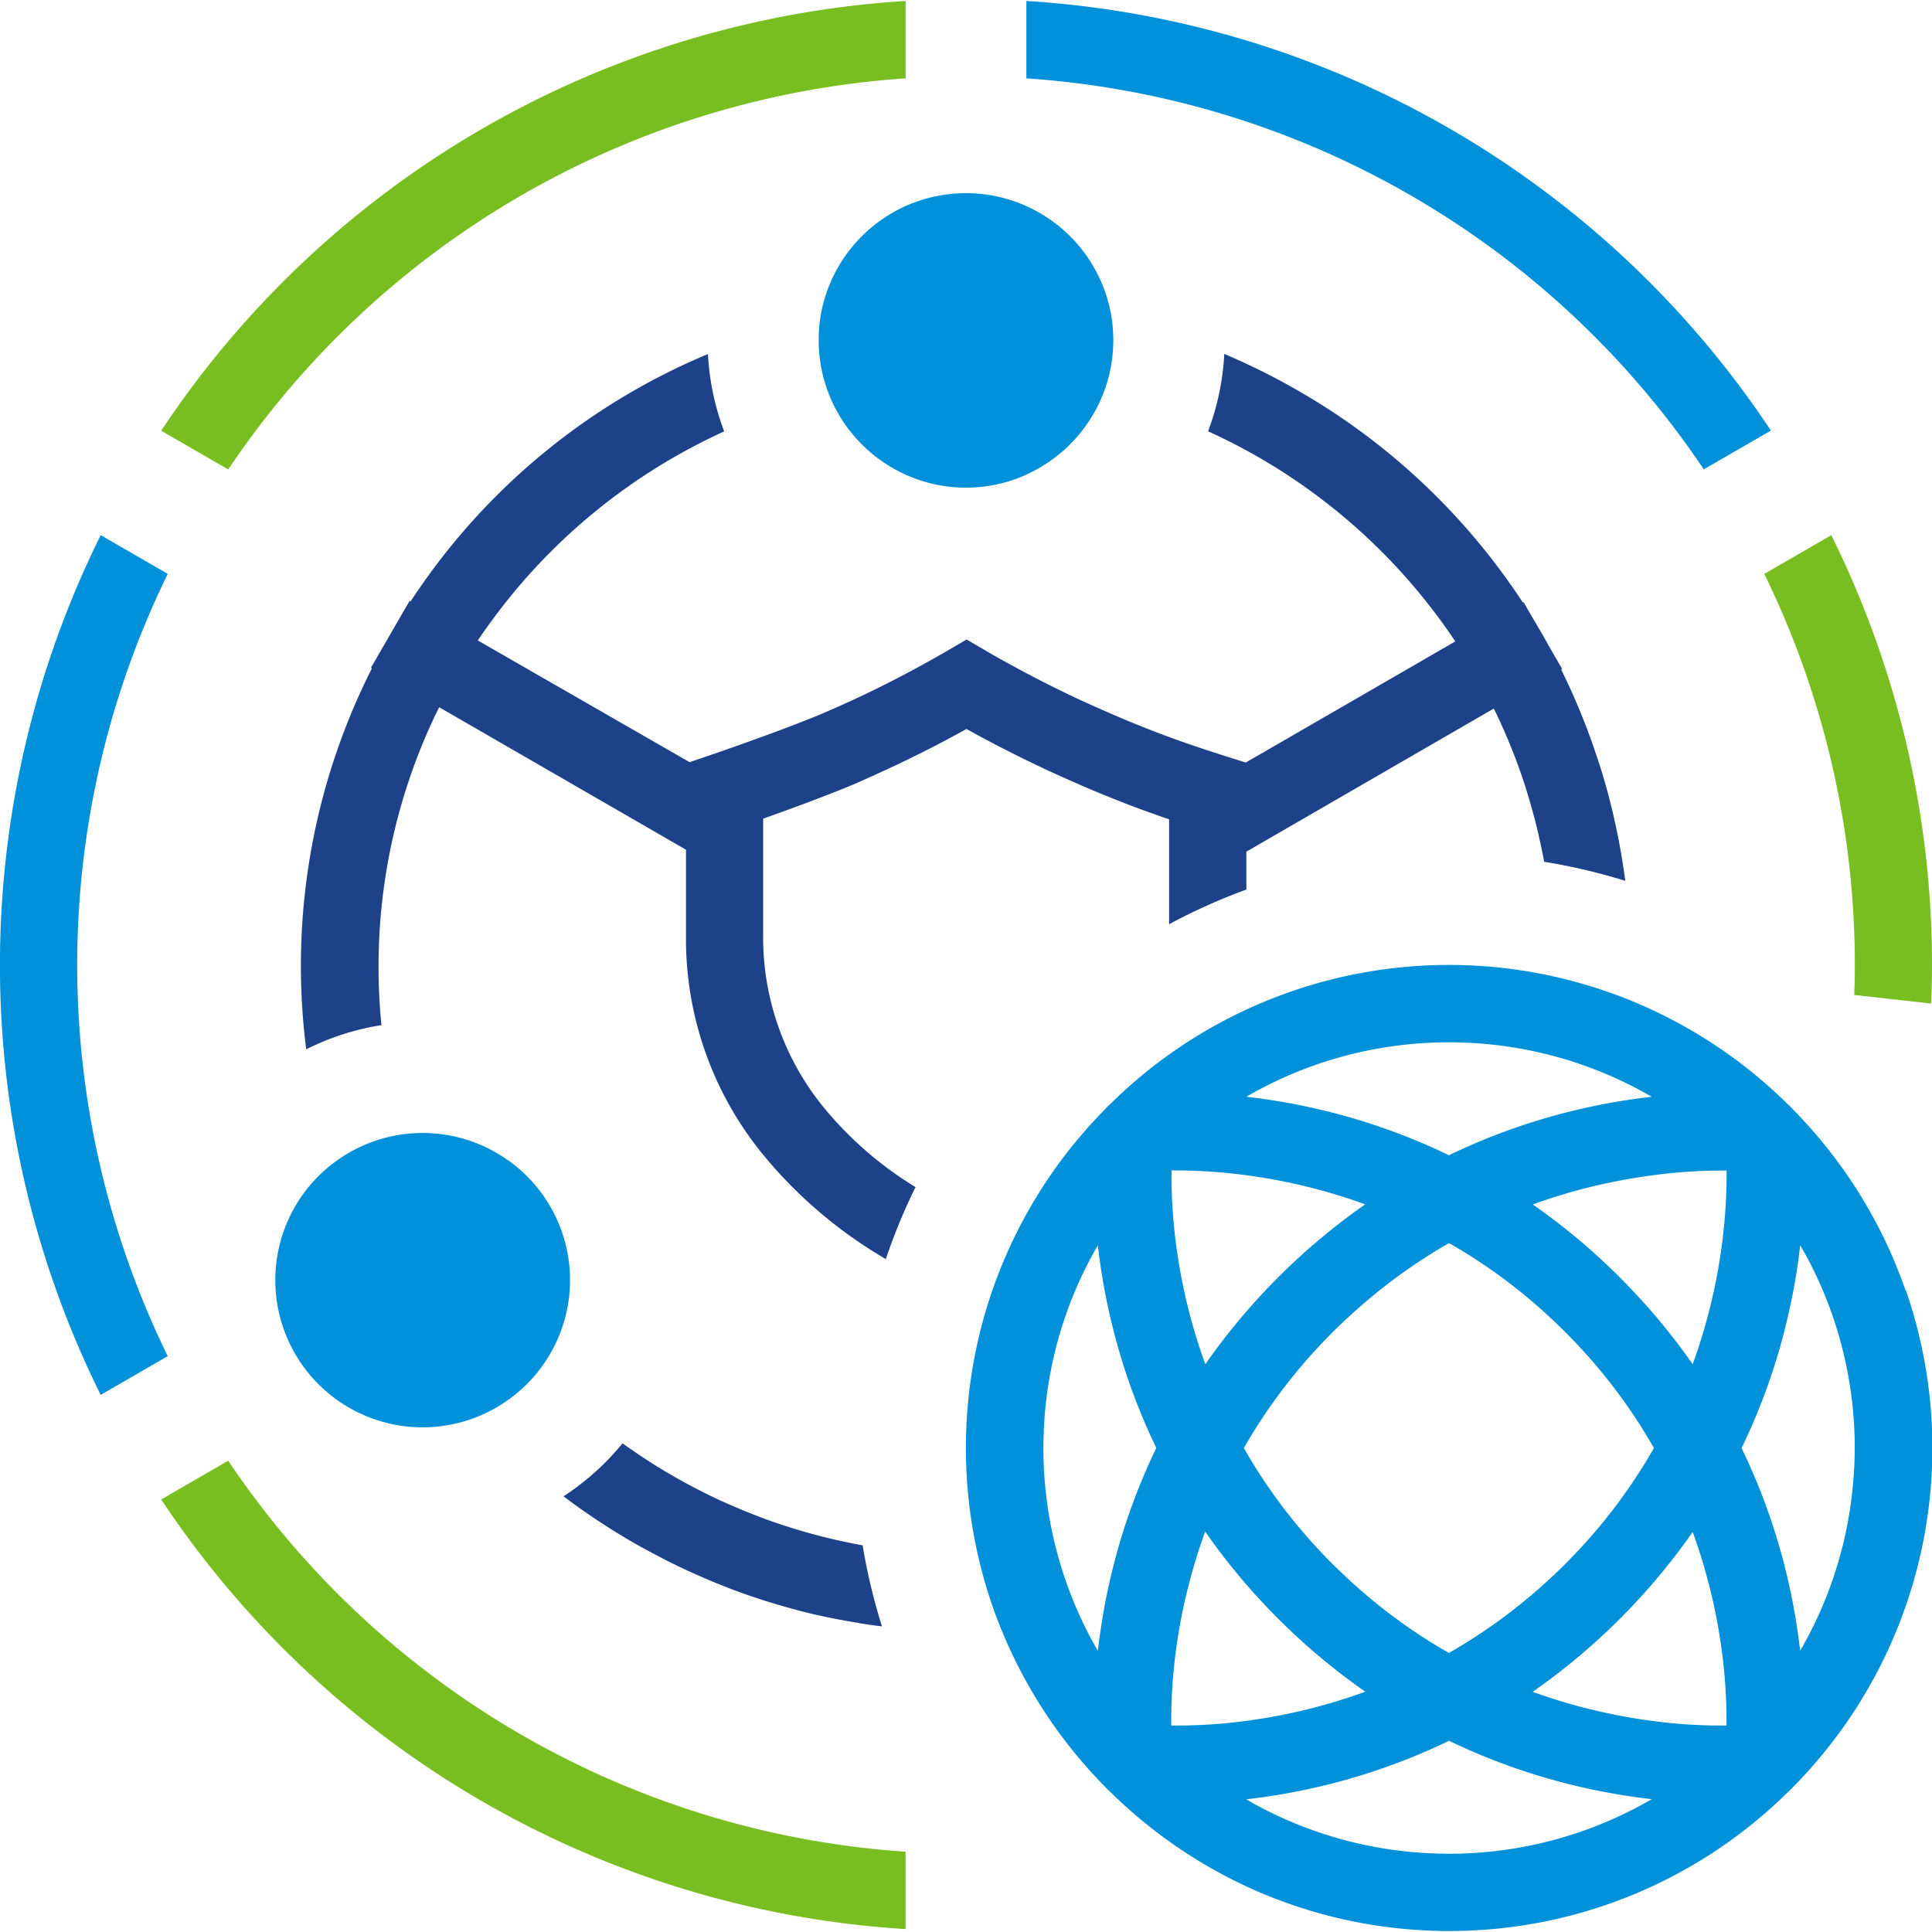
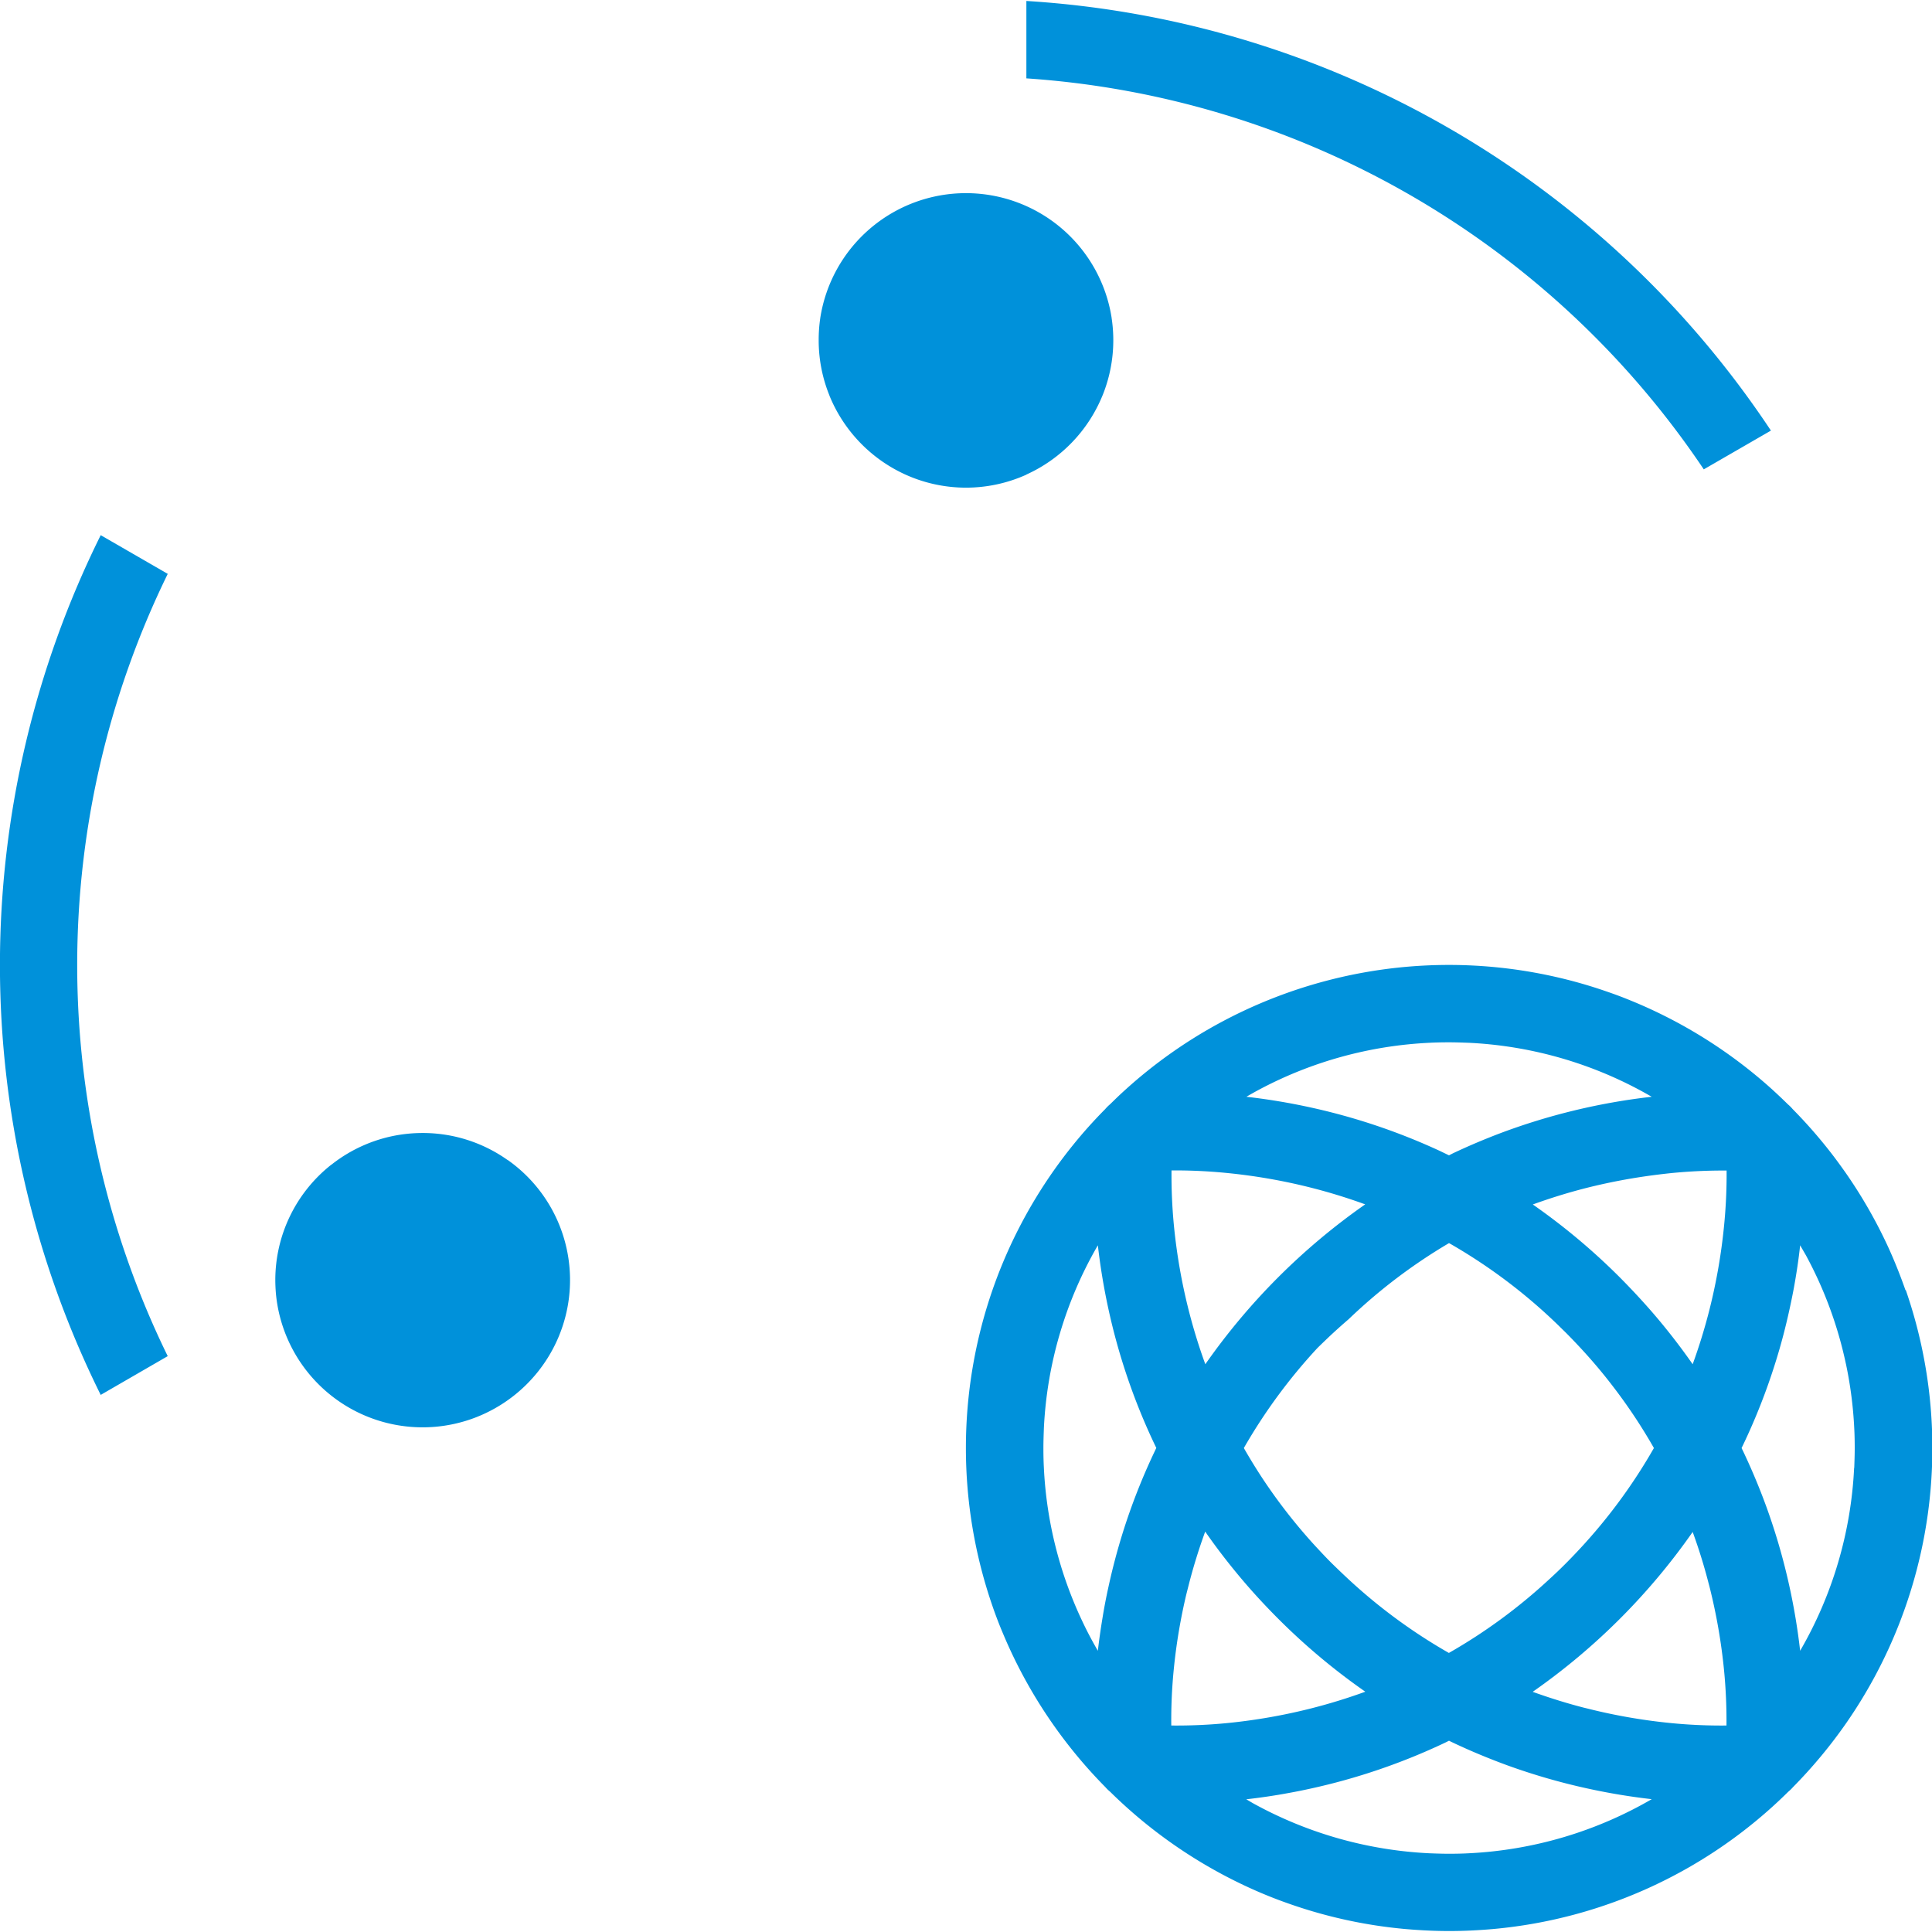
<svg xmlns="http://www.w3.org/2000/svg" viewBox="0 0 16 16">
-   <path d="M13.444,7.184,13.44,7.157c-.004-.027-.009-.054-.013-.081l-.014-.078-.006-.032c-.012-.062-.025-.124-.039-.186l-.006-.027q-.018-.078-.038-.154l-.004-.017-.013-.046c-.007-.025-.014-.05-.021-.074-.013-.046-.027-.092-.042-.138l-.006-.017q-.016-.048-.032-.096l-.024-.069-.014-.039q-.078-.213-.172-.418c-.022-.047-.044-.094-.067-.14l.008-.005-.112-.194q-.056-.102-.116-.201l-.092-.159-.006.003c-.037-.057-.076-.114-.116-.17a5.49,5.49,0,0,0-1.74-1.581,5.612,5.612,0,0,0-.616-.307l0,.001a2.123,2.123,0,0,1-.134.639l0,.001a4.896,4.896,0,0,1,1.929,1.571q.061.083.118.169l-1.735,1.003-.219-.069-.048-.016a8.915,8.915,0,0,1-.925-.353c-.21-.091-.419-.193-.623-.301-.113-.06-.226-.121-.336-.186l-.161-.094-.161.094c-.112.065-.226.128-.341.189-.204.108-.413.209-.625.301-.257.115-.758.291-.924.349l-.055.019-.188.064L3.957,5.304q.054-.081.112-.159A4.896,4.896,0,0,1,5.997,3.573l0-.001a2.123,2.123,0,0,1-.134-.639l0-.001a5.451,5.451,0,0,0-2.354,1.889q-.056.079-.109.16l-.008-.005-.32.554.008.005q-.038.075-.073.15a5.451,5.451,0,0,0-.471,3.005l0,0A2.115,2.115,0,0,1,3.158,8.49l.001,0q-.024-.238-.024-.483a4.838,4.838,0,0,1,.43-1.999c.023-.051.047-.101.072-.151l2.044,1.18V7.756a2.819,2.819,0,0,0,.626,1.791,3.762,3.762,0,0,0,1.029.88,4.895,4.895,0,0,1,.246-.596c-.026-.016-.053-.033-.081-.051a3.001,3.001,0,0,1-.634-.555A2.225,2.225,0,0,1,6.32,7.756V6.78l.12-.043c.074-.027.155-.056.237-.087.165-.062.333-.127.456-.182s.246-.111.368-.17c.17-.082.338-.169.503-.261.163.091.33.177.497.259.121.059.243.116.365.169.149.067.301.129.454.189q.126.049.253.093c.036.013.072.026.109.038v.869a4.887,4.887,0,0,1,.64-.287V7.053l2.049-1.185c.023.046.045.093.066.14q.07.155.13.317l.013.036.021.06c.01.029.019.057.029.086l.004.014c.013.04.025.081.037.122l.019.067.015.055q.018.068.034.137l.005.023q.019.082.035.164l.005.028.004.02a4.877,4.877,0,0,1,.672.158C13.454,7.256,13.45,7.22,13.444,7.184ZM7.06,12.782l-.019-.004c-.029-.006-.058-.012-.088-.019l-.033-.007c-.025-.006-.05-.012-.075-.018l-.045-.011-.063-.017-.056-.015-.052-.015-.066-.02-.04-.013c-.026-.008-.052-.017-.077-.025l-.026-.009c-.03-.01-.06-.021-.09-.032l-.01-.004c-.057-.021-.114-.044-.171-.067-.026-.011-.052-.022-.078-.033q-.043-.019-.087-.038-.05-.023-.099-.047l-.053-.026a4.869,4.869,0,0,1-.676-.409l-.002.002a2.156,2.156,0,0,1-.484.435l-.003.002a5.593,5.593,0,0,0,.578.383c.08.046.161.089.242.131l.013.007q.157.08.319.15l.051.022q.042.018.085.035l.068.027c.025.01.051.02.076.029q.068.025.136.048l.057.019c.033.011.066.021.099.031l.06.018c.035.01.07.02.106.03l.048.013c.052.014.105.027.157.039l.01.002q.076.017.153.032l.032.006q.071.013.142.025l.021.004q.091.015.184.026a4.876,4.876,0,0,1-.16-.671C7.117,12.793,7.089,12.787,7.06,12.782Z" fill="#1d428a" />
-   <path d="M8.5,3.93a1.226,1.226,0,0,0,.631-.656l.001-.002a1.219,1.219,0,0,0,.074-.638l0-.002a1.221,1.221,0,0,0-2.413.002l0,.001A1.228,1.228,0,0,0,6.78,2.819a1.212,1.212,0,0,0,.089.456l0,.001a1.227,1.227,0,0,0,.631.655,1.216,1.216,0,0,0,1,0Zm5.61-.043.556-.321A7.99,7.99,0,0,0,8.5.008V.649a7.351,7.351,0,0,1,5.61,3.238ZM8.5,15.976h0ZM1.39,4.753.834,4.432a8.011,8.011,0,0,0,0,7.12l.555-.321a7.372,7.372,0,0,1,0-6.478ZM4.204,9.607A1.214,1.214,0,0,0,3.5,9.383a1.235,1.235,0,0,0-.164.011h0a1.215,1.215,0,0,0-.592.252l-.001,0a1.217,1.217,0,0,0-.463.955c0,.038.002.075.005.112A1.22,1.22,0,0,0,3.946,11.736l.005-.002a1.226,1.226,0,0,0,.511-.383l.003-.004a1.216,1.216,0,0,0-.261-1.741ZM15.78,10.684q-.06-.172-.134-.337a4.003,4.003,0,0,0-.358-.63q-.049-.07-.101-.139a4.057,4.057,0,0,0-.341-.393.32.32,0,0,0-.039-.039q-.065-.064-.132-.125a4.009,4.009,0,0,0-1.175-.737q-.095-.039-.192-.072a3.951,3.951,0,0,0-.444-.126,3.99,3.99,0,0,0-3.54.935q-.049.044-.097.091l-.035.034a.32.32,0,0,0-.039.039q-.141.142-.267.298a4.003,4.003,0,0,0-.554.912q-.062.142-.113.289a4.002,4.002,0,0,0,0,2.616q.037.108.081.213.016.038.032.075A4.017,4.017,0,0,0,9.154,14.8a.326.326,0,0,0,.039.038,4.025,4.025,0,0,0,1.163.8q.165.075.337.134a3.969,3.969,0,0,0,.952.204c.118.01.236.016.357.016s.239-.006.357-.016a3.983,3.983,0,0,0,2.451-1.138.326.326,0,0,0,.039-.038,4.042,4.042,0,0,0,.442-.532,3.995,3.995,0,0,0,.492-3.584ZM9.561,12.023a5.151,5.151,0,0,0-.263.671c-.048.154-.087.304-.118.447q-.029.131-.049.255c-.016.096-.029.188-.039.275-.046-.079-.089-.16-.128-.243a3.34,3.34,0,0,1-.319-1.271c-.003-.055-.004-.11-.004-.165s.002-.11.004-.165a3.335,3.335,0,0,1,.447-1.514,5.278,5.278,0,0,0,.088.53,5.178,5.178,0,0,0,.381,1.117l.015.031Zm4.738-2.329a4.327,4.327,0,0,1-.021.457,4.723,4.723,0,0,1-.122.699,4.674,4.674,0,0,1-.138.448,5.247,5.247,0,0,0-.329-.424q-.129-.149-.275-.296a5.311,5.311,0,0,0-.72-.603,4.676,4.676,0,0,1,.448-.138c.088-.022.174-.041.257-.057.16-.031.308-.051.442-.065A4.356,4.356,0,0,1,14.298,9.694Zm-.602,2.298a4.503,4.503,0,0,1-.61.831c-.041.044-.082.087-.126.131s-.087.085-.131.125a4.5,4.5,0,0,1-.831.61,4.511,4.511,0,0,1-.831-.61c-.044-.041-.087-.082-.131-.125s-.085-.087-.126-.131c-.029-.031-.057-.062-.084-.093a4.513,4.513,0,0,1-.389-.513q-.073-.113-.137-.225a4.53,4.53,0,0,1,.611-.83c.041-.044.082-.087.126-.131s.087-.085.131-.125q.063-.058.126-.112A4.497,4.497,0,0,1,12,10.295l.006.003a4.509,4.509,0,0,1,.825.607c.031.029.063.059.094.09l.037.036c.043.043.085.087.126.131q.143.154.264.312A4.469,4.469,0,0,1,13.697,11.992Zm-3.264-2.971a3.336,3.336,0,0,1,1.402-.385c.055-.003.11-.004.165-.004s.11.002.165.004a3.336,3.336,0,0,1,1.402.385c.038.02.075.041.112.062a5.242,5.242,0,0,0-1.255.302c-.129.049-.26.104-.393.167L12,9.568l-.031-.015L11.921,9.53a5.182,5.182,0,0,0-1.069-.359,5.244,5.244,0,0,0-.53-.088C10.358,9.062,10.395,9.041,10.433,9.021Zm-.731.672a4.315,4.315,0,0,1,.457.021,4.725,4.725,0,0,1,.699.122,4.653,4.653,0,0,1,.448.138,5.36,5.36,0,0,0-1.324,1.324,4.639,4.639,0,0,1-.138-.448,4.726,4.726,0,0,1-.122-.699A4.353,4.353,0,0,1,9.702,9.694ZM9.7,14.29a4.281,4.281,0,0,1,.02-.459,4.682,4.682,0,0,1,.105-.629l.018-.071a4.629,4.629,0,0,1,.138-.447q.122.176.266.35c.104.126.217.25.34.373a5.295,5.295,0,0,0,.72.603,4.655,4.655,0,0,1-.448.138,4.728,4.728,0,0,1-.698.122A4.313,4.313,0,0,1,9.7,14.29Zm2.464,1.058c-.054.003-.109.004-.164.004s-.11-.002-.164-.004a3.351,3.351,0,0,1-1.431-.399c-.029-.015-.056-.032-.084-.048.114-.013.234-.03.361-.054q.083-.015.169-.034a5.182,5.182,0,0,0,1.117-.381L12,14.416l.031.015c.152.072.303.134.45.188a5.218,5.218,0,0,0,.668.193,5.275,5.275,0,0,0,.53.088A3.336,3.336,0,0,1,12.164,15.348ZM14.298,14.29A4.253,4.253,0,0,1,13.84,14.27a4.712,4.712,0,0,1-.699-.122l-.025-.006c-.136-.035-.278-.079-.423-.131a5.346,5.346,0,0,0,1.325-1.324c.053.145.096.286.131.422l.007.026a4.726,4.726,0,0,1,.122.699A4.353,4.353,0,0,1,14.298,14.29Zm1.057-2.133a3.334,3.334,0,0,1-.447,1.514,5.275,5.275,0,0,0-.088-.53,5.215,5.215,0,0,0-.194-.669c-.012-.032-.024-.065-.037-.098q-.067-.173-.151-.351l-.015-.031.015-.031a5.151,5.151,0,0,0,.265-.676c.048-.152.086-.3.117-.442q.019-.087.035-.171c.023-.126.041-.246.053-.359.016.028.032.055.048.083a3.336,3.336,0,0,1,.331.899l.001.004a3.35,3.35,0,0,1,.068.528c.003.055.004.11.004.165S15.358,12.102,15.356,12.157Z" fill="#0091da" />
-   <path d="M1.335,3.567l.555.321A7.351,7.351,0,0,1,7.5.649V.008A7.99,7.99,0,0,0,1.335,3.567Zm.555,8.53-.555.321A7.99,7.99,0,0,0,7.5,15.976v-.641a7.351,7.351,0,0,1-5.61-3.238ZM15.166,4.432l-.555.321a7.367,7.367,0,0,1,.75,3.239c0,.083-.002.166-.005.248l.637.071C15.997,8.205,16,8.099,16,7.992A8.007,8.007,0,0,0,15.166,4.432Z" fill="#78be20" />
+   <path d="M8.5,3.93a1.226,1.226,0,0,0,.631-.656l.001-.002a1.219,1.219,0,0,0,.074-.638l0-.002a1.221,1.221,0,0,0-2.413.002l0,.001A1.228,1.228,0,0,0,6.78,2.819a1.212,1.212,0,0,0,.089.456l0,.001a1.227,1.227,0,0,0,.631.655,1.216,1.216,0,0,0,1,0Zm5.61-.043.556-.321A7.99,7.99,0,0,0,8.5.008V.649a7.351,7.351,0,0,1,5.61,3.238ZM8.5,15.976h0ZM1.39,4.753.834,4.432a8.011,8.011,0,0,0,0,7.12l.555-.321a7.372,7.372,0,0,1,0-6.478ZM4.204,9.607A1.214,1.214,0,0,0,3.5,9.383a1.235,1.235,0,0,0-.164.011h0a1.215,1.215,0,0,0-.592.252l-.001,0a1.217,1.217,0,0,0-.463.955c0,.038.002.075.005.112A1.22,1.22,0,0,0,3.946,11.736l.005-.002a1.226,1.226,0,0,0,.511-.383l.003-.004a1.216,1.216,0,0,0-.261-1.741ZM15.78,10.684q-.06-.172-.134-.337a4.003,4.003,0,0,0-.358-.63q-.049-.07-.101-.139a4.057,4.057,0,0,0-.341-.393.32.32,0,0,0-.039-.039q-.065-.064-.132-.125a4.009,4.009,0,0,0-1.175-.737q-.095-.039-.192-.072a3.951,3.951,0,0,0-.444-.126,3.99,3.99,0,0,0-3.54.935q-.049.044-.097.091l-.035.034a.32.32,0,0,0-.039.039q-.141.142-.267.298a4.003,4.003,0,0,0-.554.912q-.062.142-.113.289a4.002,4.002,0,0,0,0,2.616q.037.108.081.213.016.038.032.075A4.017,4.017,0,0,0,9.154,14.8a.326.326,0,0,0,.039.038,4.025,4.025,0,0,0,1.163.8q.165.075.337.134a3.969,3.969,0,0,0,.952.204c.118.01.236.016.357.016s.239-.006.357-.016a3.983,3.983,0,0,0,2.451-1.138.326.326,0,0,0,.039-.038,4.042,4.042,0,0,0,.442-.532,3.995,3.995,0,0,0,.492-3.584ZM9.561,12.023a5.151,5.151,0,0,0-.263.671c-.048.154-.087.304-.118.447q-.029.131-.049.255c-.016.096-.029.188-.039.275-.046-.079-.089-.16-.128-.243a3.34,3.34,0,0,1-.319-1.271c-.003-.055-.004-.11-.004-.165s.002-.11.004-.165a3.335,3.335,0,0,1,.447-1.514,5.278,5.278,0,0,0,.088.53,5.178,5.178,0,0,0,.381,1.117l.015.031Zm4.738-2.329a4.327,4.327,0,0,1-.021.457,4.723,4.723,0,0,1-.122.699,4.674,4.674,0,0,1-.138.448,5.247,5.247,0,0,0-.329-.424q-.129-.149-.275-.296a5.311,5.311,0,0,0-.72-.603,4.676,4.676,0,0,1,.448-.138c.088-.022.174-.041.257-.057.16-.031.308-.051.442-.065A4.356,4.356,0,0,1,14.298,9.694Zm-.602,2.298a4.503,4.503,0,0,1-.61.831c-.041.044-.082.087-.126.131s-.087.085-.131.125a4.5,4.5,0,0,1-.831.61,4.511,4.511,0,0,1-.831-.61c-.044-.041-.087-.082-.131-.125s-.085-.087-.126-.131c-.029-.031-.057-.062-.084-.093a4.513,4.513,0,0,1-.389-.513q-.073-.113-.137-.225a4.53,4.53,0,0,1,.611-.83s.087-.085.131-.125q.063-.058.126-.112A4.497,4.497,0,0,1,12,10.295l.006.003a4.509,4.509,0,0,1,.825.607c.031.029.063.059.094.09l.037.036c.043.043.085.087.126.131q.143.154.264.312A4.469,4.469,0,0,1,13.697,11.992Zm-3.264-2.971a3.336,3.336,0,0,1,1.402-.385c.055-.003.11-.004.165-.004s.11.002.165.004a3.336,3.336,0,0,1,1.402.385c.038.02.075.041.112.062a5.242,5.242,0,0,0-1.255.302c-.129.049-.26.104-.393.167L12,9.568l-.031-.015L11.921,9.53a5.182,5.182,0,0,0-1.069-.359,5.244,5.244,0,0,0-.53-.088C10.358,9.062,10.395,9.041,10.433,9.021Zm-.731.672a4.315,4.315,0,0,1,.457.021,4.725,4.725,0,0,1,.699.122,4.653,4.653,0,0,1,.448.138,5.36,5.36,0,0,0-1.324,1.324,4.639,4.639,0,0,1-.138-.448,4.726,4.726,0,0,1-.122-.699A4.353,4.353,0,0,1,9.702,9.694ZM9.7,14.29a4.281,4.281,0,0,1,.02-.459,4.682,4.682,0,0,1,.105-.629l.018-.071a4.629,4.629,0,0,1,.138-.447q.122.176.266.35c.104.126.217.25.34.373a5.295,5.295,0,0,0,.72.603,4.655,4.655,0,0,1-.448.138,4.728,4.728,0,0,1-.698.122A4.313,4.313,0,0,1,9.7,14.29Zm2.464,1.058c-.054.003-.109.004-.164.004s-.11-.002-.164-.004a3.351,3.351,0,0,1-1.431-.399c-.029-.015-.056-.032-.084-.048.114-.013.234-.03.361-.054q.083-.015.169-.034a5.182,5.182,0,0,0,1.117-.381L12,14.416l.031.015c.152.072.303.134.45.188a5.218,5.218,0,0,0,.668.193,5.275,5.275,0,0,0,.53.088A3.336,3.336,0,0,1,12.164,15.348ZM14.298,14.29A4.253,4.253,0,0,1,13.84,14.27a4.712,4.712,0,0,1-.699-.122l-.025-.006c-.136-.035-.278-.079-.423-.131a5.346,5.346,0,0,0,1.325-1.324c.053.145.096.286.131.422l.007.026a4.726,4.726,0,0,1,.122.699A4.353,4.353,0,0,1,14.298,14.29Zm1.057-2.133a3.334,3.334,0,0,1-.447,1.514,5.275,5.275,0,0,0-.088-.53,5.215,5.215,0,0,0-.194-.669c-.012-.032-.024-.065-.037-.098q-.067-.173-.151-.351l-.015-.031.015-.031a5.151,5.151,0,0,0,.265-.676c.048-.152.086-.3.117-.442q.019-.087.035-.171c.023-.126.041-.246.053-.359.016.028.032.055.048.083a3.336,3.336,0,0,1,.331.899l.001.004a3.35,3.35,0,0,1,.068.528c.003.055.004.11.004.165S15.358,12.102,15.356,12.157Z" fill="#0091da" />
</svg>